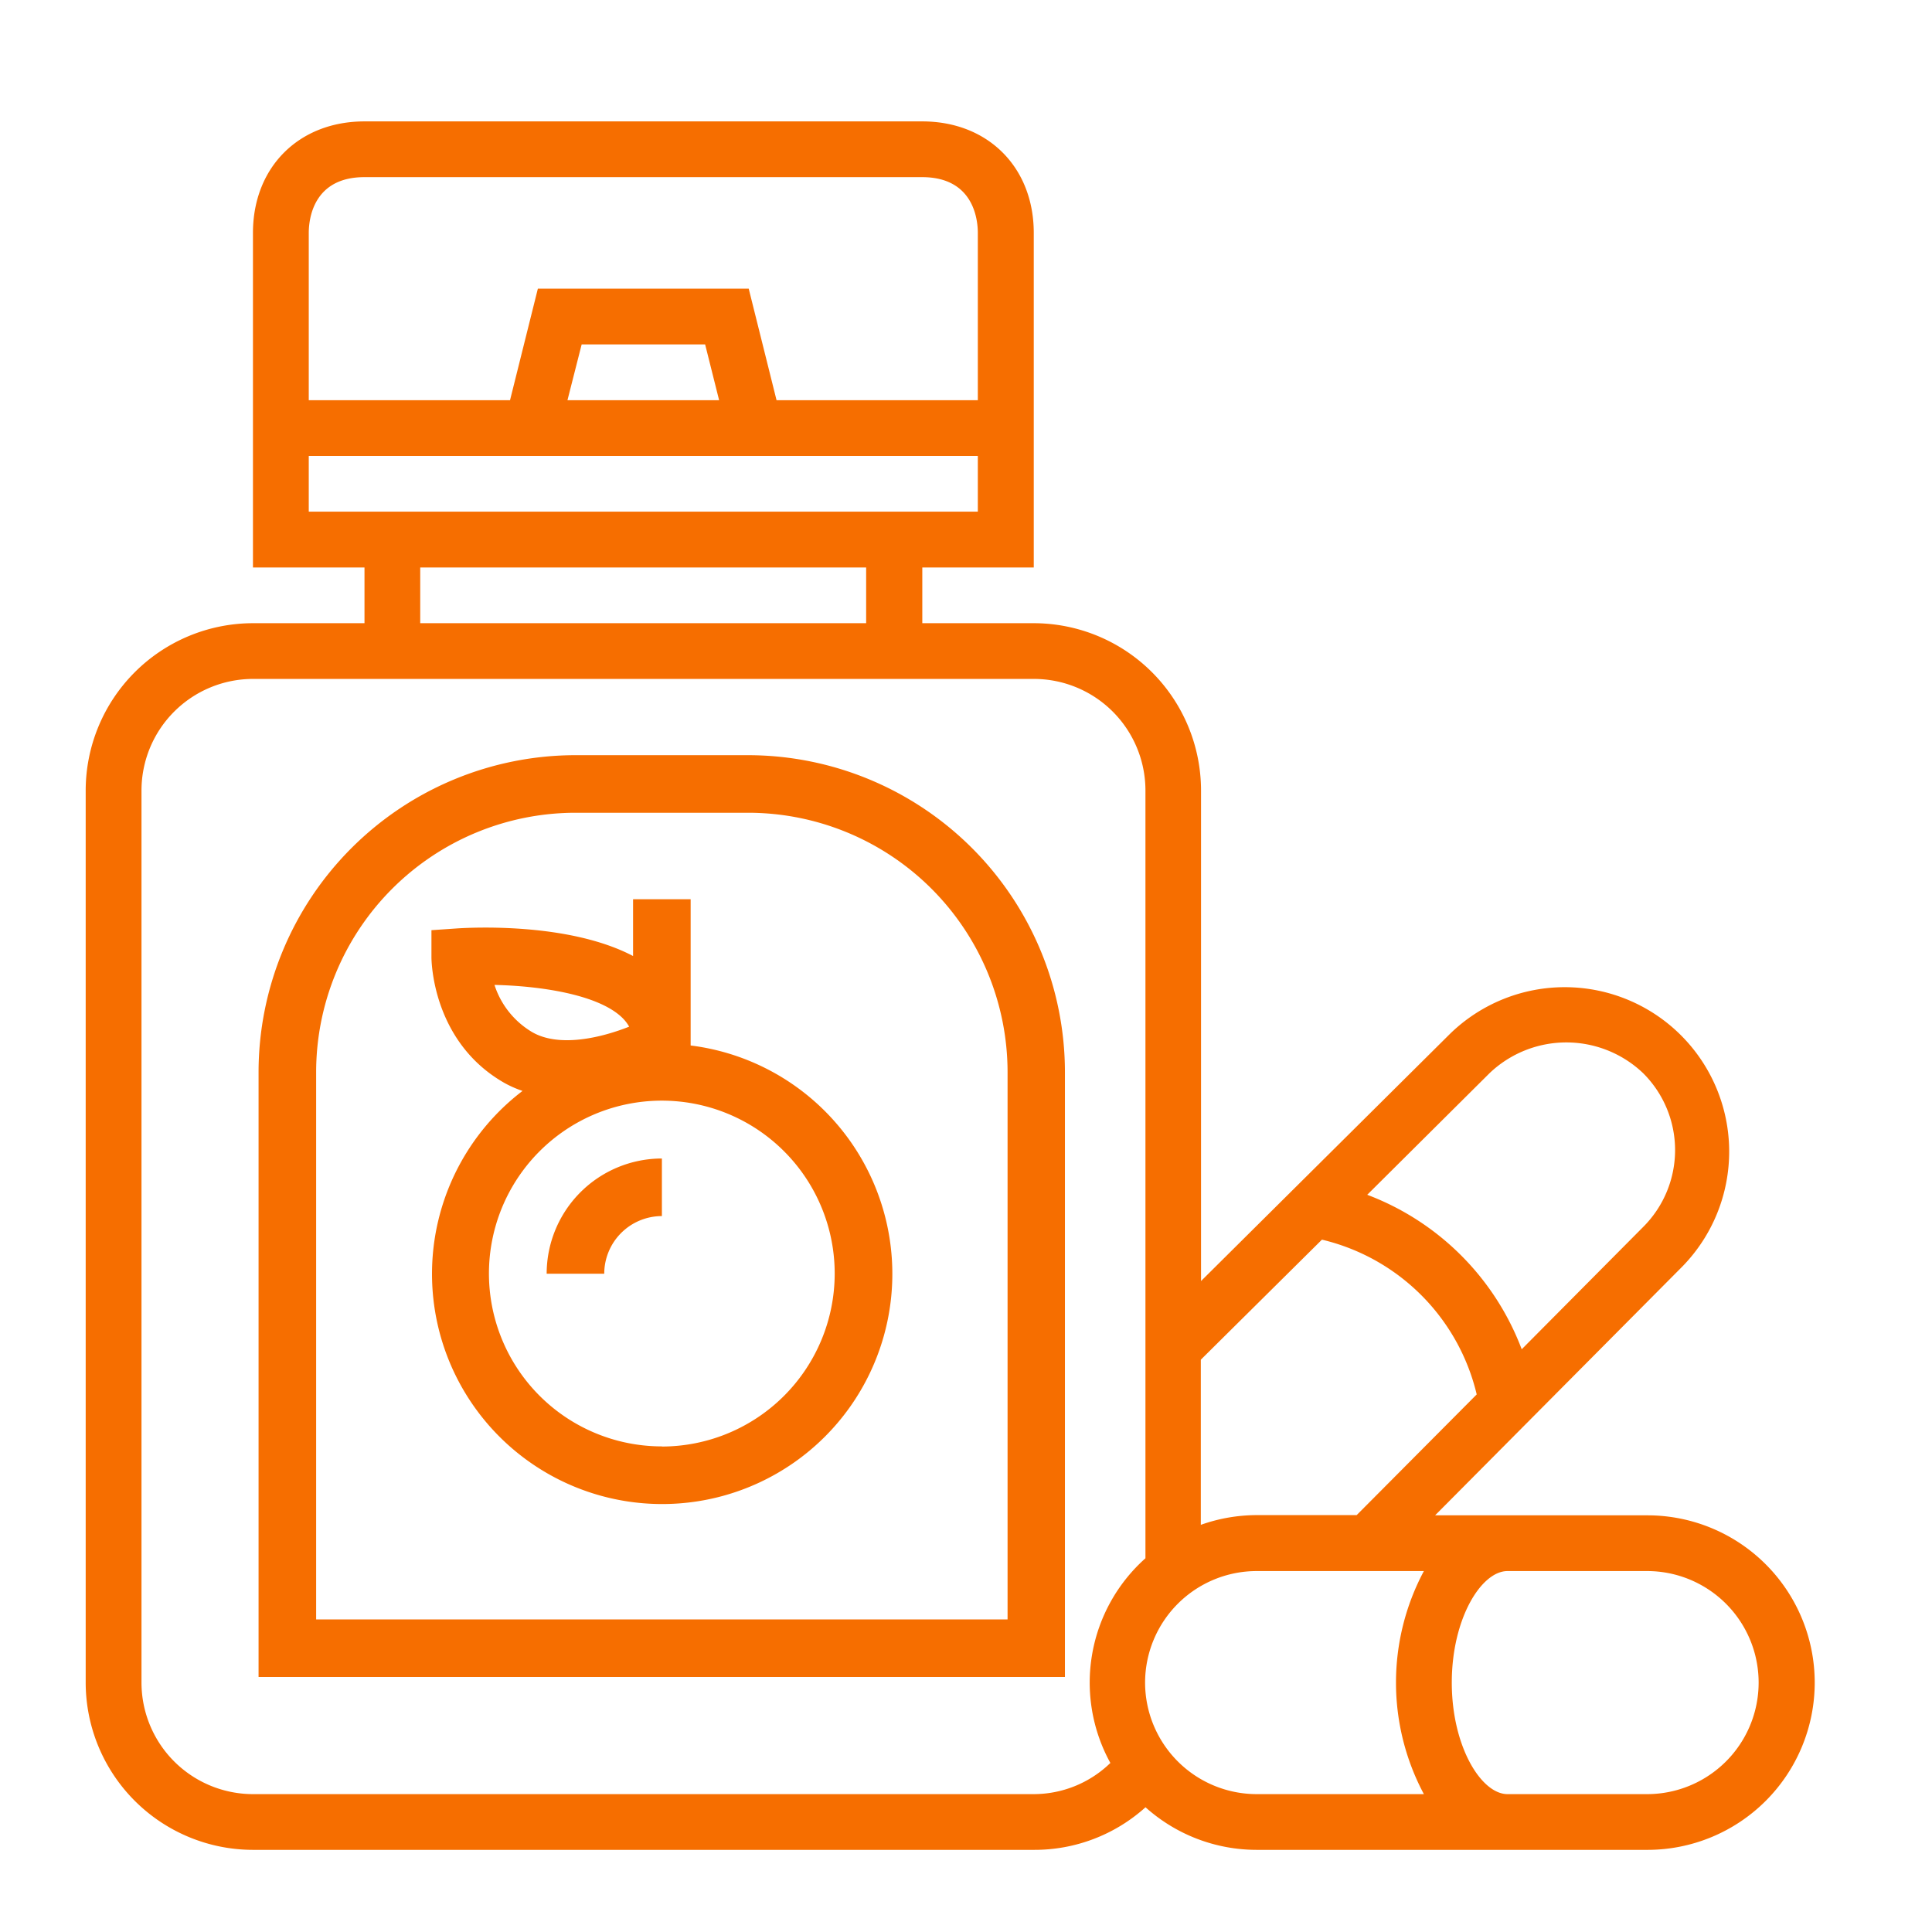
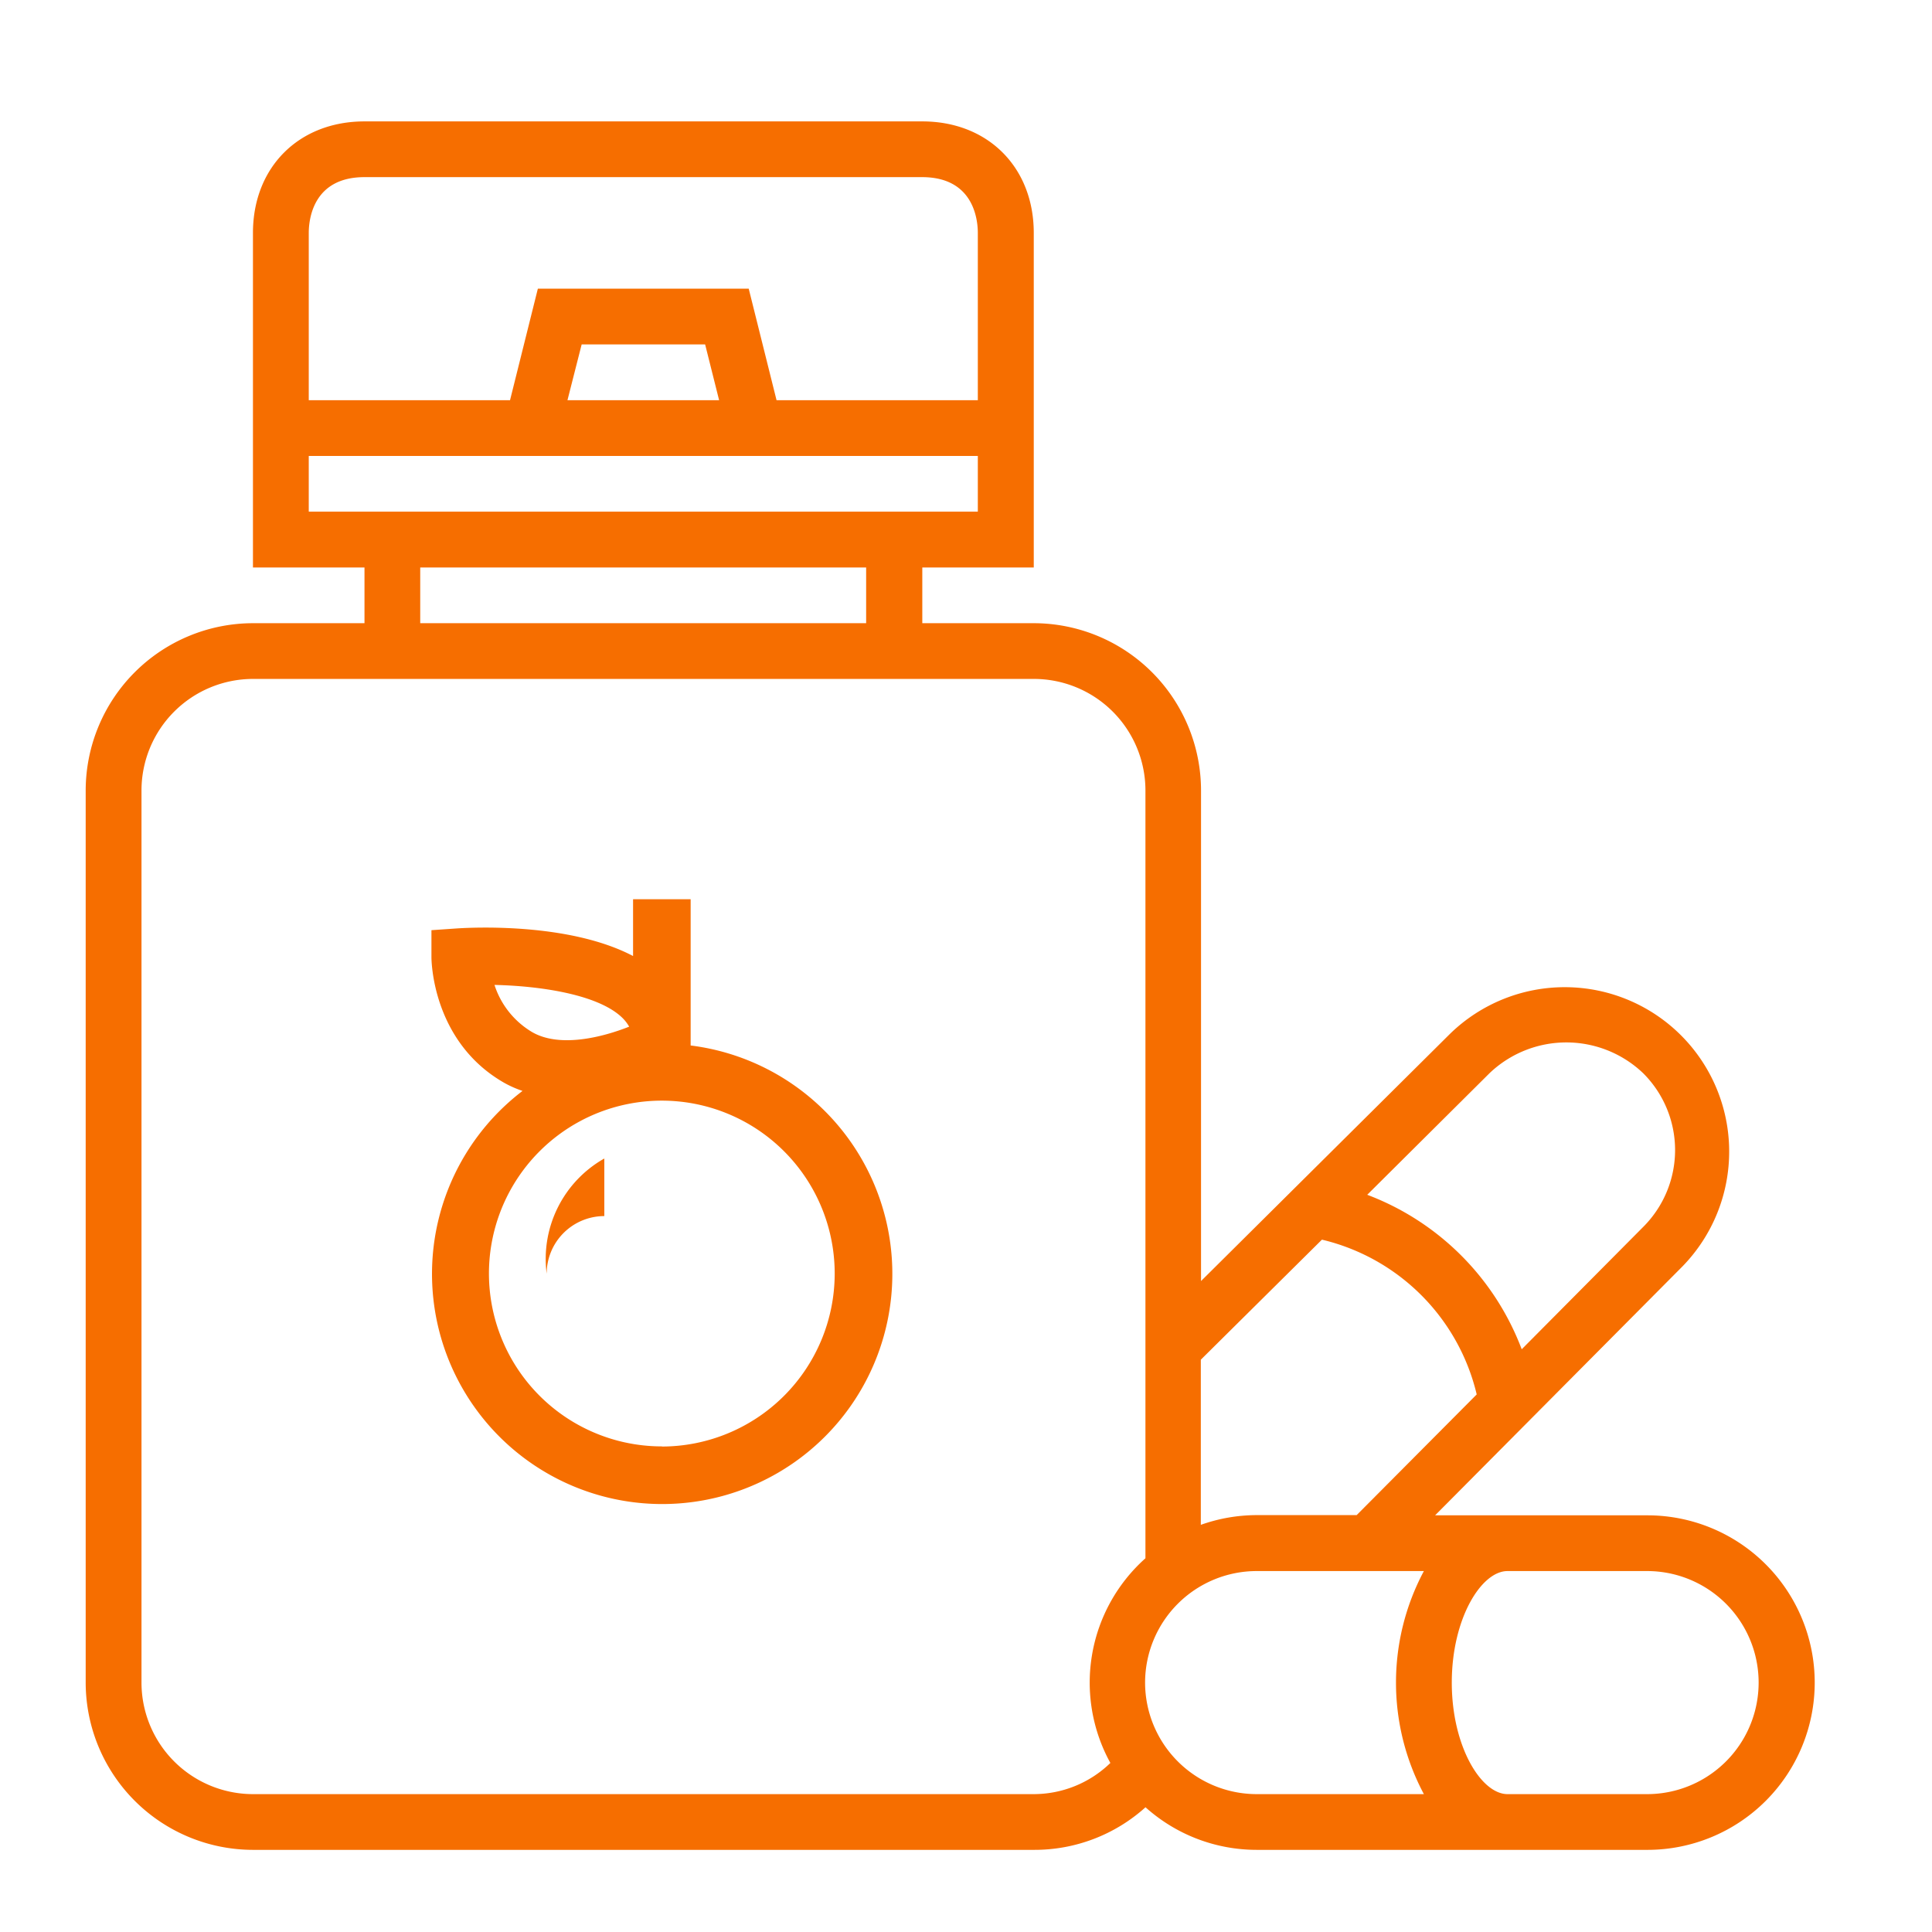
<svg xmlns="http://www.w3.org/2000/svg" id="Слой_1" data-name="Слой 1" viewBox="0 0 272.13 272.13">
  <defs>
    <style>.cls-1{fill:#f66e00;}</style>
  </defs>
  <title>14</title>
  <path class="cls-1" d="M97.28,147.22V126.66H89.17v8c-9.08-4.77-22.86-4-24.63-3.9l-3.77.26v3.79c0,.48.11,11.83,10.13,17.64a15.09,15.09,0,0,0,2.7,1.21,32.42,32.42,0,1,0,23.68-6.4Zm-27.63-8.49c6.38.14,14.46,1.32,17.89,4.52a5.62,5.62,0,0,1,1.08,1.36c-3.81,1.51-9.77,3-13.64.78A12,12,0,0,1,69.65,138.73Zm23.58,65a24.35,24.35,0,1,1,24.34-24.34A24.37,24.37,0,0,1,93.23,203.75Z" />
-   <path class="cls-1" d="M77,179.41h8.11a8.13,8.13,0,0,1,8.12-8.12v-8.11A16.24,16.24,0,0,0,77,179.41Z" />
-   <path class="cls-1" d="M105.4,106.37H81.05A44.68,44.68,0,0,0,36.42,151v85.21H150V151A44.68,44.68,0,0,0,105.4,106.37ZM141.92,228.1H44.53V151a36.56,36.56,0,0,1,36.52-36.52H105.4A36.56,36.56,0,0,1,141.92,151Z" />
+   <path class="cls-1" d="M77,179.41a8.13,8.13,0,0,1,8.12-8.12v-8.11A16.24,16.24,0,0,0,77,179.41Z" />
  <path class="cls-1" d="M232,213.44H202.14L237,178.36a23.16,23.16,0,0,0-32.74-32.76l-35.09,34.84v-69.1a23.58,23.58,0,0,0-23.56-23.56h-15.7V79.93h15.7V32.81c0-9.25-6.46-15.71-15.7-15.71H51.34c-9.25,0-15.71,6.46-15.71,15.71V79.93H51.34v7.85H35.63a23.59,23.59,0,0,0-23.56,23.56V237a23.59,23.59,0,0,0,23.56,23.56h110a23.34,23.34,0,0,0,15.72-6,23.44,23.44,0,0,0,15.7,6h55a23.56,23.56,0,1,0,0-47.12Zm-22.2-62.27a15.67,15.67,0,0,1,21.65,0,15.29,15.29,0,0,1,0,21.65l-17.11,17.23a37.37,37.37,0,0,0-21.76-21.76Zm-23.6,23.44A29.39,29.39,0,0,1,208,196.41l-16.91,17H177a23.56,23.56,0,0,0-7.86,1.37V191.52ZM43.49,32.81c0-1.85.57-7.86,7.85-7.86h78.54c7.28,0,7.85,6,7.85,7.86V56.37H109.38l-3.92-15.71H75.76L71.84,56.37H43.49Zm57.8,23.56H79.93l2-7.86H99.32Zm-57.8,7.85h94.24v7.85H43.49Zm15.7,15.71H122v7.85H59.19Zm86.39,172.78h-110A15.72,15.72,0,0,1,19.93,237V111.34a15.72,15.72,0,0,1,15.7-15.71h110a15.72,15.72,0,0,1,15.71,15.71V219.49a23.46,23.46,0,0,0-4.94,28.83A15.51,15.51,0,0,1,145.58,252.71ZM161.29,237A15.73,15.73,0,0,1,177,221.29h23.56a33.37,33.37,0,0,0,0,31.42H177A15.73,15.73,0,0,1,161.29,237ZM232,252.71H212.34c-3.71,0-7.85-6.72-7.85-15.71s4.14-15.71,7.85-15.71H232a15.71,15.71,0,0,1,0,31.42Z" />
</svg>